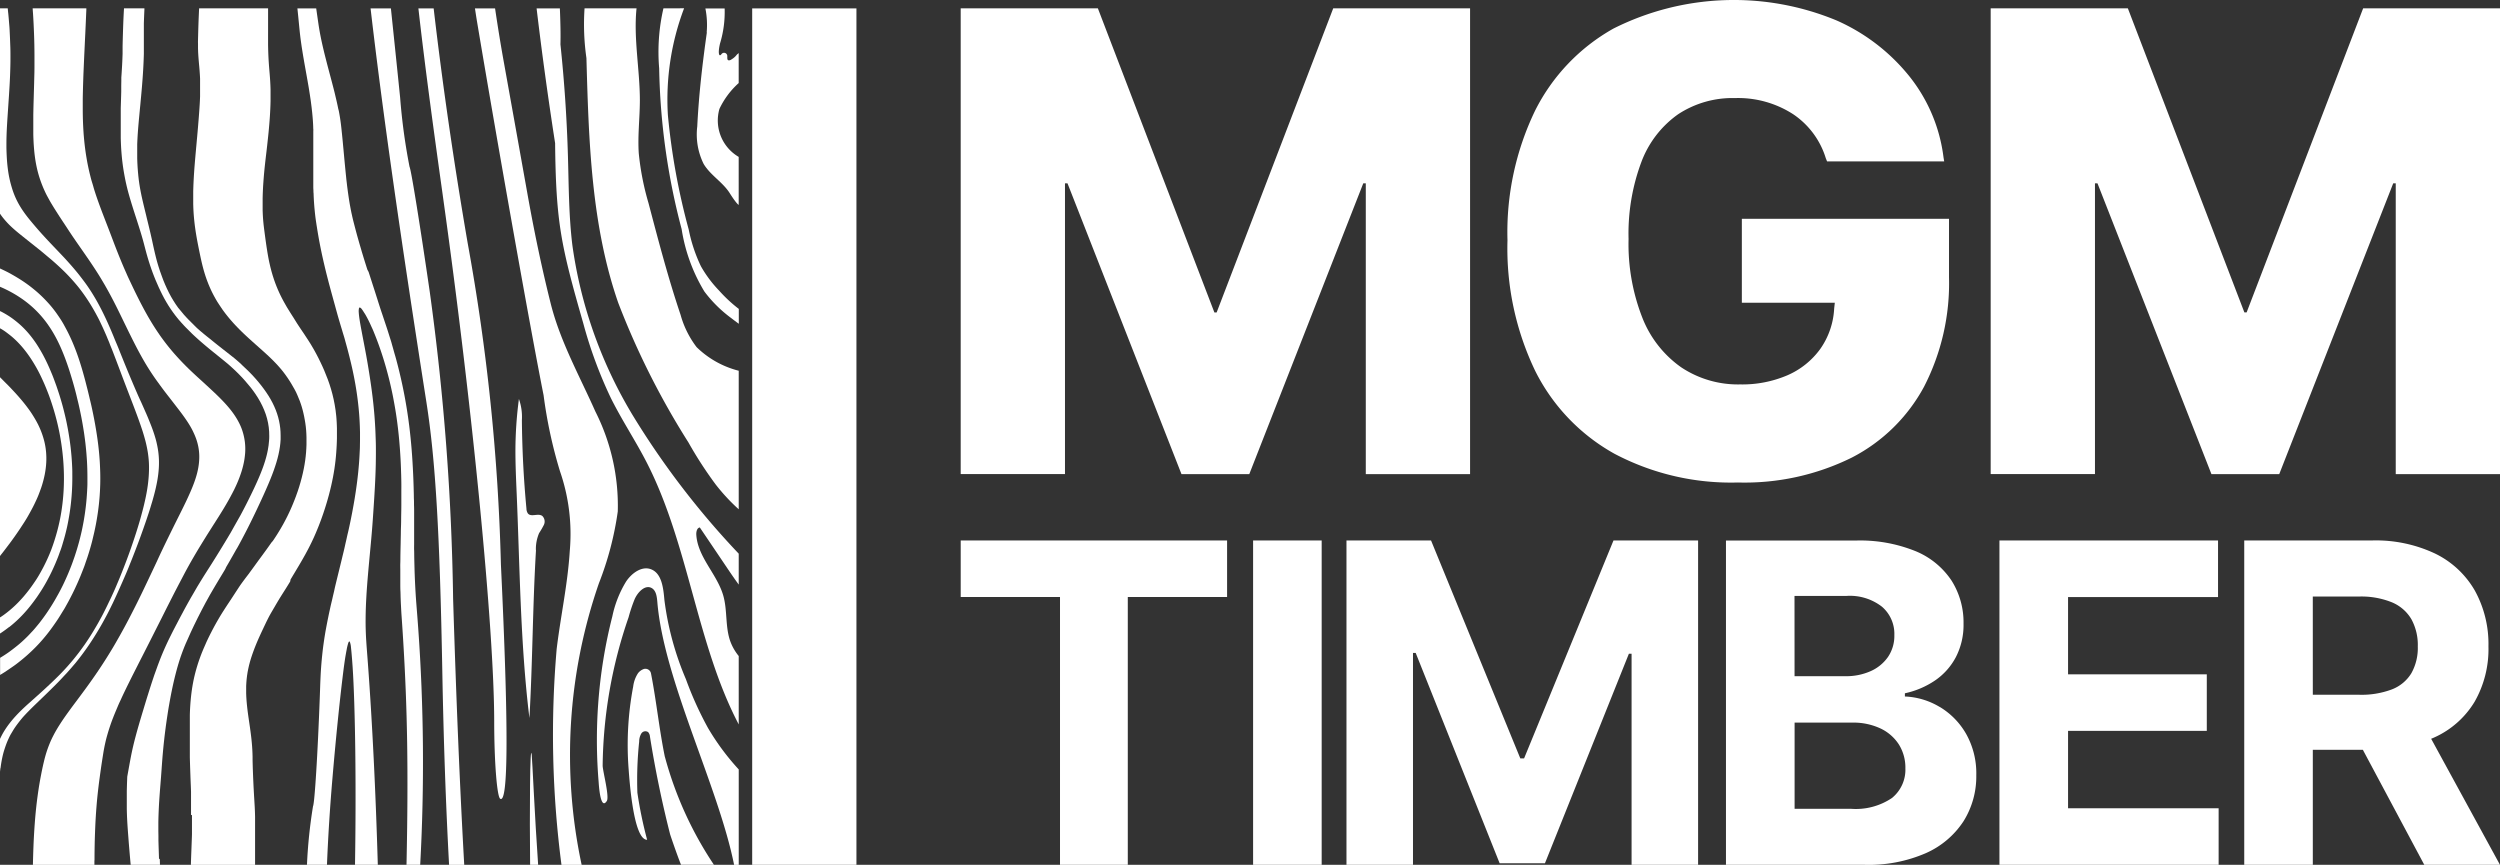
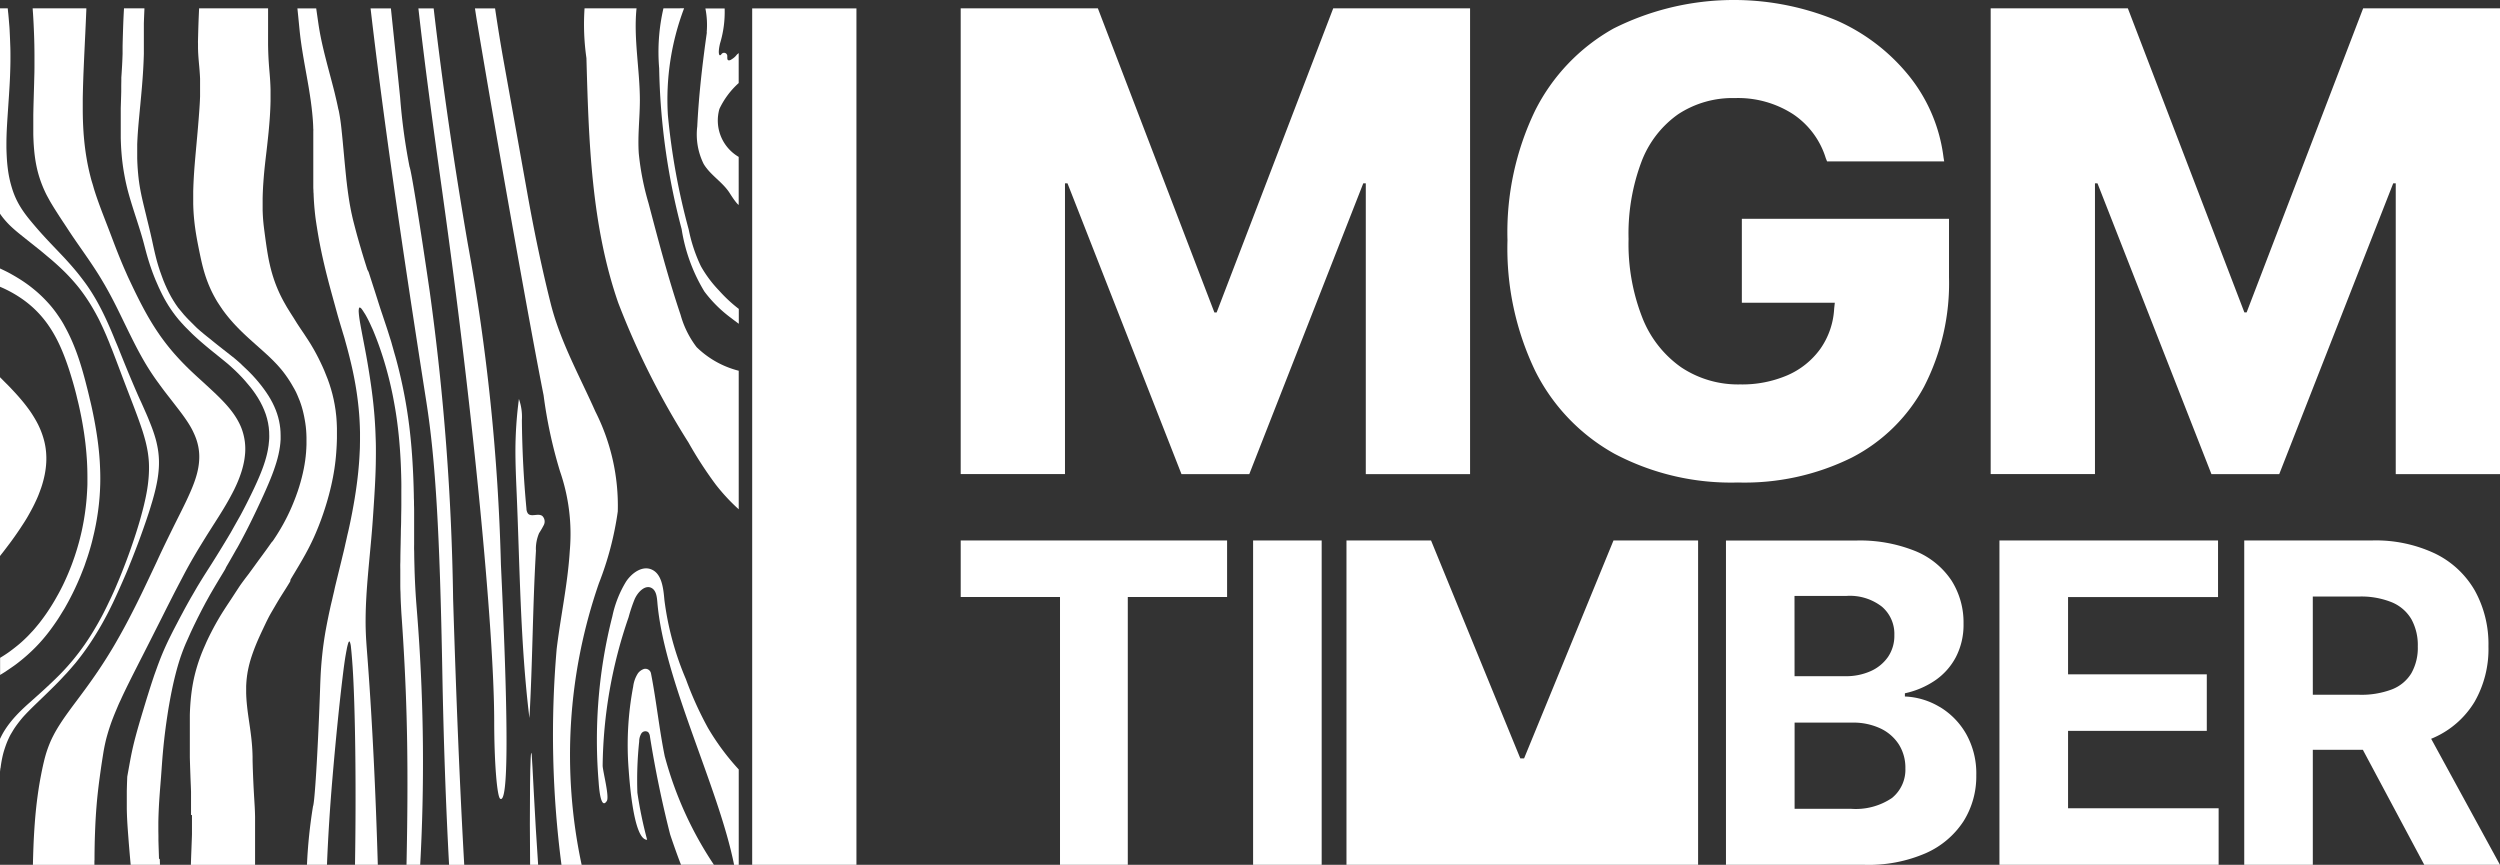
<svg xmlns="http://www.w3.org/2000/svg" id="Group_6771" data-name="Group 6771" width="155.82" height="53.903" viewBox="0 0 155.82 53.903">
  <rect x="0" y="0" width="155.82" height="53.903" fill="#333333" stroke="none" />
  <defs>
    <clipPath id="clip-path">
      <rect id="Rectangle_2943" data-name="Rectangle 2943" width="155.82" height="53.903" fill="#fff" />
    </clipPath>
  </defs>
  <rect id="Rectangle_2941" data-name="Rectangle 2941" width="6.498" height="53.38" transform="translate(46.882 0.523)" fill="#fff" />
  <path id="Path_4712" data-name="Path 4712" d="M195.231,109.833v3.524h6.189v16.692h4.225V113.357h6.189v-3.524Z" transform="translate(-135.352 -76.147)" fill="#fff" />
  <rect id="Rectangle_2942" data-name="Rectangle 2942" width="4.274" height="20.216" transform="translate(78.103 33.686)" fill="#fff" />
-   <path id="Path_4713" data-name="Path 4713" d="M290.272,109.833,284.7,123.415h-.237L278.9,109.833h-5.271v20.216h4.146V116.842h.168l5.232,13.109H286l5.232-13.06h.167v13.159h4.146V109.833Z" transform="translate(-189.706 -76.147)" fill="#fff" />
+   <path id="Path_4713" data-name="Path 4713" d="M290.272,109.833,284.7,123.415h-.237L278.9,109.833h-5.271v20.216h4.146h.168l5.232,13.109H286l5.232-13.06h.167v13.159h4.146V109.833Z" transform="translate(-189.706 -76.147)" fill="#fff" />
  <g id="Group_6699" data-name="Group 6699">
    <g id="Group_6698" data-name="Group 6698" clip-path="url(#clip-path)">
      <path id="Path_4714" data-name="Path 4714" d="M361.125,125.87a4.032,4.032,0,0,1-2.606.686h-3.484v-5.37h3.583a3.986,3.986,0,0,1,1.772.365,2.755,2.755,0,0,1,1.15,1.007,2.716,2.716,0,0,1,.4,1.481,2.268,2.268,0,0,1-.82,1.831m-6.091-12.581h3.248a3.251,3.251,0,0,1,2.2.671,2.224,2.224,0,0,1,.775,1.767,2.334,2.334,0,0,1-.4,1.372,2.6,2.6,0,0,1-1.086.883,3.746,3.746,0,0,1-1.565.311h-3.169Zm9.047,6.92a4.561,4.561,0,0,0-2.167-.651v-.2a5.338,5.338,0,0,0,1.881-.8,4.047,4.047,0,0,0,1.3-1.461,4.37,4.37,0,0,0,.474-2.078,4.869,4.869,0,0,0-.75-2.689,4.956,4.956,0,0,0-2.241-1.831,9.193,9.193,0,0,0-3.722-.661h-8.094V130.05H359.4a8.933,8.933,0,0,0,3.82-.73,5.417,5.417,0,0,0,2.345-1.989,5.261,5.261,0,0,0,.794-2.868,5.012,5.012,0,0,0-.632-2.571,4.638,4.638,0,0,0-1.644-1.683" transform="translate(-243.181 -76.147)" fill="#fff" />
    </g>
  </g>
  <path id="Path_4715" data-name="Path 4715" d="M406.323,109.833v20.216h13.662v-3.524H410.6V121.7h8.647v-3.524H410.6v-4.817h9.348v-3.524Z" transform="translate(-281.702 -76.147)" fill="#fff" />
  <g id="Group_6701" data-name="Group 6701">
    <g id="Group_6700" data-name="Group 6700" clip-path="url(#clip-path)">
      <path id="Path_4716" data-name="Path 4716" d="M460.34,113.328h2.882a5.078,5.078,0,0,1,2.048.36,2.54,2.54,0,0,1,1.214,1.051,3.344,3.344,0,0,1,.4,1.7,3.214,3.214,0,0,1-.4,1.668,2.447,2.447,0,0,1-1.21,1.007,5.34,5.34,0,0,1-2.033.336h-2.9Zm6.949,16.722h4.718l-4.29-7.856c.063-.027.128-.052.189-.081a5.629,5.629,0,0,0,2.513-2.216,6.6,6.6,0,0,0,.869-3.46,6.882,6.882,0,0,0-.854-3.49,5.752,5.752,0,0,0-2.477-2.3,8.654,8.654,0,0,0-3.914-.815h-7.976v20.216h4.274v-7.166h3.12Z" transform="translate(-316.188 -76.147)" fill="#fff" />
    </g>
  </g>
  <path id="Path_4717" data-name="Path 4717" d="M211.184,20.655h-.141L203.781,1.7h-8.55v29.03h6.5V12.608h.157l7.105,18.126h4.225l7.105-18.126h.157V30.733h6.5V1.7h-8.53Z" transform="translate(-135.353 -1.181)" fill="#fff" />
  <g id="Group_6703" data-name="Group 6703">
    <g id="Group_6702" data-name="Group 6702" clip-path="url(#clip-path)">
      <path id="Path_4718" data-name="Path 4718" d="M320.962,18.869h5.794l-.04.363a4.793,4.793,0,0,1-.865,2.515,4.952,4.952,0,0,1-2.042,1.64,7.141,7.141,0,0,1-2.947.573,6.388,6.388,0,0,1-3.682-1.067,6.814,6.814,0,0,1-2.424-3.1,12.576,12.576,0,0,1-.855-4.889v-.02a12.736,12.736,0,0,1,.795-4.778,6.376,6.376,0,0,1,2.283-2.977,6.163,6.163,0,0,1,3.561-1.016,6.319,6.319,0,0,1,3.611,1,5.094,5.094,0,0,1,2.042,2.746l.08.2h7.3l-.04-.241a10.081,10.081,0,0,0-2.112-5.04,12.046,12.046,0,0,0-4.547-3.5,16.709,16.709,0,0,0-13.911.5,12.059,12.059,0,0,0-4.889,5.12,17.443,17.443,0,0,0-1.72,8.067v.02a17.633,17.633,0,0,0,1.73,8.137,12.072,12.072,0,0,0,4.939,5.16,15.552,15.552,0,0,0,7.695,1.791,15.064,15.064,0,0,0,7.091-1.549,10.648,10.648,0,0,0,4.506-4.415,14.1,14.1,0,0,0,1.559-6.83V13.639H320.962Z" transform="translate(-212.396)" fill="#fff" />
    </g>
  </g>
  <path id="Path_4719" data-name="Path 4719" d="M427.755,1.7l-7.262,18.951h-.141L413.09,1.7h-8.55v29.03h6.5V12.608h.157L418.3,30.733h4.225l7.105-18.125h.157V30.733h6.5V1.7Z" transform="translate(-280.465 -1.181)" fill="#fff" />
  <g id="Group_6705" data-name="Group 6705">
    <g id="Group_6704" data-name="Group 6704" clip-path="url(#clip-path)">
      <path id="Path_4720" data-name="Path 4720" d="M.033,49.06q.024-.2.057-.39t.076-.378q.043-.187.1-.367t.121-.355q.066-.175.144-.343C.582,47.115.638,47,.7,46.9s.124-.213.193-.317.141-.205.217-.305.155-.2.237-.3.168-.192.256-.286.179-.186.271-.279.186-.184.28-.276l.286-.276.29-.278L3.02,44.3q.145-.142.291-.286t.289-.29q.144-.146.286-.3t.281-.3q.139-.154.275-.312T4.71,42.5q.132-.163.261-.33t.254-.339q.126-.172.248-.349t.241-.359q.119-.182.235-.369t.229-.379q.114-.192.224-.39t.218-.4q.108-.2.212-.41t.207-.421q.1-.213.2-.431t.2-.442q.1-.224.2-.451t.2-.459q.1-.232.193-.466t.19-.472q.094-.238.186-.477t.182-.477q.09-.239.176-.476t.169-.473q.083-.235.162-.465t.153-.456q.067-.2.127-.4t.116-.383q.11-.376.193-.724t.136-.67q.052-.323.073-.621a5.44,5.44,0,0,0,.011-.58,5.029,5.029,0,0,0-.049-.548c-.025-.178-.06-.353-.1-.525s-.09-.341-.144-.509-.113-.334-.177-.5-.131-.331-.2-.5-.142-.33-.216-.5l-.222-.5Q8.68,26,8.568,25.742t-.223-.516q-.11-.259-.22-.52t-.217-.523q-.108-.262-.214-.524l-.211-.523q-.1-.26-.21-.518t-.211-.51q-.105-.253-.212-.5t-.216-.482q-.109-.236-.221-.463t-.227-.442q-.115-.216-.234-.42t-.242-.4q-.123-.194-.25-.378T5.2,18.665q-.131-.175-.263-.343T4.674,18q-.134-.16-.268-.312t-.269-.3c-.089-.1-.178-.193-.266-.286s-.175-.185-.26-.274q-.257-.268-.494-.518t-.45-.485c-.142-.157-.277-.31-.407-.461s-.255-.3-.377-.447-.253-.315-.368-.476a5.856,5.856,0,0,1-.32-.495,5.114,5.114,0,0,1-.262-.525,5.452,5.452,0,0,1-.2-.56q-.088-.288-.151-.59t-.1-.615q-.039-.313-.057-.633T.4,10.375c0-.217,0-.435.006-.653s.015-.436.027-.653.025-.434.04-.65.029-.43.043-.642.029-.423.042-.632.026-.416.038-.621.022-.409.03-.611.014-.4.019-.6.006-.388.006-.579,0-.379-.006-.566S.632,3.8.625,3.612.608,3.246.6,3.065.574,2.706.56,2.527.53,2.173.513,2C.5,1.9.493,1.8.482,1.7H0V14.5c.034.05.069.1.106.149q.138.185.3.362.122.136.259.266c.091.087.188.174.289.261s.208.175.319.264l.343.275.365.29.386.307q.2.159.4.328t.417.349q.211.181.423.375t.422.4q.209.208.412.431t.4.463q.195.239.38.5t.36.537q.175.279.341.578.083.15.163.3t.158.315q.077.16.153.324c.05.109.1.22.149.332s.1.225.145.34.1.229.142.346.093.233.14.35.092.236.137.354.091.237.136.356l.135.357.134.355.133.353.133.349.132.346.132.342.13.338.128.334.125.33.122.327q.06.163.117.323t.112.319q.054.159.106.317.1.316.184.634c.054.212.1.427.136.645a6.559,6.559,0,0,1,.075.667,6.725,6.725,0,0,1,0,.7c-.01.24-.034.488-.068.744q-.026.192-.061.391t-.078.4q-.044.205-.094.417t-.109.431q-.058.219-.121.444t-.134.455q-.07.23-.145.464t-.155.47q-.08.237-.163.475t-.171.476c-.058.159-.117.317-.178.474s-.121.314-.183.47-.124.311-.187.464-.127.3-.191.453-.129.3-.194.441-.13.287-.2.428-.132.279-.2.415-.135.27-.2.4-.138.262-.208.39-.14.254-.212.377-.143.245-.215.364-.145.236-.219.351-.148.227-.223.338-.151.219-.228.325-.153.21-.231.313-.156.2-.235.3-.159.195-.239.289-.161.187-.242.278-.163.18-.245.267-.164.173-.248.257q-.249.251-.5.488t-.491.458q-.243.222-.479.432l-.46.41q-.224.2-.43.4t-.388.4q-.182.2-.338.4t-.286.4q-.131.2-.237.409c-.035.068-.068.136-.1.2v2.1c.01-.1.021-.2.033-.3" transform="translate(0 -1.181)" fill="#fff" />
      <path id="Path_4721" data-name="Path 4721" d="M.567,79.521c.1-.067.2-.136.3-.206s.194-.142.288-.216.188-.149.28-.226.183-.155.273-.235.178-.161.264-.243.172-.166.255-.251.165-.171.245-.259.159-.177.236-.268.152-.182.227-.276.147-.188.219-.285.142-.195.212-.294.138-.2.206-.3.135-.208.2-.314.131-.214.2-.323.127-.22.19-.332.124-.225.184-.34.12-.231.179-.349.116-.237.172-.358.112-.243.166-.366.107-.248.159-.374.1-.252.151-.38.1-.255.142-.385.09-.258.133-.388.084-.26.123-.39.077-.261.113-.392.07-.262.1-.392.063-.261.092-.391.056-.26.082-.389.049-.258.071-.386.042-.255.061-.382.035-.253.051-.378q.046-.375.072-.741t.035-.723q.009-.357,0-.708t-.029-.695q-.022-.345-.056-.683t-.08-.671q-.046-.333-.1-.658t-.115-.643q-.061-.317-.127-.625T5.6,62.7q-.069-.3-.139-.579t-.141-.553q-.071-.27-.144-.528t-.149-.5q-.076-.246-.157-.481t-.167-.459q-.086-.223-.176-.435t-.185-.41q-.094-.2-.193-.387T3.95,58q-.1-.175-.209-.339t-.216-.316q-.109-.153-.221-.294c-.075-.094-.15-.185-.227-.272q-.231-.26-.462-.484t-.459-.411q-.227-.188-.442-.344T1.3,55.257c-.146-.094-.34-.212-.582-.348C.6,54.841.466,54.771.32,54.7c-.1-.05-.208-.1-.32-.153v1.141c.083.036.166.071.247.109q.17.08.333.165t.319.177q.312.184.594.389a6.638,6.638,0,0,1,.533.432,6.48,6.48,0,0,1,.472.473q.221.246.415.511t.363.546q.169.281.317.578c.1.2.191.4.28.612s.173.428.254.653.16.456.236.7.15.486.221.739c.036.127.071.256.106.388s.069.265.1.4.067.273.1.413.064.281.094.423.06.287.088.433.056.293.081.441.05.3.073.448.044.3.064.454.038.3.054.458.031.307.043.461.024.308.033.463.015.309.02.464.007.309.008.464,0,.309,0,.464-.01.309-.018.464-.019.309-.031.463-.028.308-.045.461-.037.307-.059.46-.046.305-.072.457-.055.3-.086.454-.064.3-.1.45-.073.3-.113.446-.082.294-.126.44-.09.29-.138.434-.1.286-.15.426-.106.28-.161.417-.113.274-.171.408-.119.266-.181.4-.125.259-.19.386-.13.251-.2.374-.136.244-.206.363-.141.237-.214.352-.147.229-.222.341-.152.221-.23.329-.157.213-.236.316-.161.2-.244.3-.166.2-.252.289-.172.186-.261.276-.179.177-.271.263-.186.17-.282.251S1,78.121.9,78.2s-.2.153-.3.227-.207.145-.313.214-.186.119-.281.176v1.067q.134-.081.267-.165.151-.1.3-.2" transform="translate(0 -37.815)" fill="#fff" />
      <path id="Path_4722" data-name="Path 4722" d="M10.491,54.806q0-.357.005-.708t.015-.691q.011-.341.025-.674t.034-.657q.02-.323.045-.637t.056-.617q.031-.3.067-.6t.075-.582q.039-.288.079-.568t.083-.554c.02-.127.04-.253.06-.378s.042-.249.066-.372.051-.246.079-.368.06-.244.094-.364.069-.241.107-.361.078-.24.119-.359.085-.238.131-.356.093-.237.142-.355.1-.236.149-.354.1-.236.157-.354.108-.236.163-.353.112-.236.169-.354.114-.236.173-.354.117-.237.176-.355.119-.237.179-.356l.18-.355.18-.354.18-.353.178-.35.176-.347.174-.343.337-.668.322-.637.3-.6.281-.553q.134-.263.255-.5l.226-.434.347-.66q.121-.23.266-.493t.317-.558q.171-.294.364-.614.1-.16.2-.326l.208-.336q.106-.171.217-.345l.224-.353.229-.359.23-.365q.115-.184.227-.37t.22-.375q.108-.189.21-.379t.2-.382q.094-.192.179-.384c.056-.129.109-.257.157-.385s.093-.256.133-.384.075-.255.105-.382.056-.253.075-.379.034-.251.043-.375a3.7,3.7,0,0,0-.021-.734,3.761,3.761,0,0,0-.167-.71,3.258,3.258,0,0,0-.141-.345q-.081-.171-.18-.339t-.216-.333q-.117-.165-.251-.328t-.283-.325q-.149-.162-.311-.324t-.334-.325q-.172-.163-.351-.328L17.26,25l-.371-.337q-.186-.171-.371-.346t-.365-.357q-.181-.181-.355-.368t-.343-.379q-.168-.192-.328-.39t-.311-.4q-.151-.2-.294-.408t-.276-.414q-.134-.208-.261-.42t-.246-.425q-.12-.213-.234-.428t-.224-.429q-.109-.215-.214-.429t-.206-.426q-.1-.212-.2-.422t-.189-.418Q12.38,18,12.294,17.8t-.168-.4q-.082-.2-.16-.395t-.152-.386q-.074-.19-.145-.378l-.142-.375q-.071-.186-.142-.372l-.131-.339-.131-.338-.129-.336q-.064-.168-.126-.335t-.122-.333q-.06-.167-.117-.333t-.11-.332c-.036-.11-.07-.221-.1-.332s-.066-.221-.1-.332-.061-.222-.089-.333-.056-.223-.081-.334-.049-.224-.072-.336-.044-.224-.063-.336-.039-.225-.056-.338q-.052-.339-.089-.678t-.061-.679q-.023-.34-.035-.678t-.014-.676c0-.225,0-.448,0-.67s.007-.441.012-.657.012-.43.019-.64.015-.417.024-.621.017-.4.026-.6.017-.383.026-.568.017-.364.025-.539.017-.346.025-.516.015-.339.023-.506.015-.332.022-.5.014-.325.021-.485c0-.031,0-.061,0-.092H6.635c.008.119.017.236.025.358q.019.3.034.6t.027.628q.012.32.019.652t.008.677q0,.345,0,.7t-.013.727q-.008.368-.02.747-.006.189-.011.38t-.011.382q-.006.192-.01.385t-.008.387q0,.194,0,.389c0,.13,0,.26,0,.39s0,.26,0,.39.006.259.011.388.012.257.021.384.02.254.032.379.028.25.045.373.037.246.06.367.048.241.076.359.059.235.093.351.071.229.11.342.082.224.126.334.092.219.142.327.1.214.159.32.113.21.173.315.123.207.186.311.129.208.195.311.133.209.2.313l.207.315.211.318.2.307.209.312.218.318.226.325.232.333.237.343q.12.174.241.354t.243.367q.122.187.243.381t.241.4q.12.2.238.412t.234.426q.116.217.23.439t.226.449q.113.227.224.457l.225.463.228.467.233.469q.118.235.239.469t.248.465q.127.232.259.459t.272.448q.139.22.285.435t.3.424q.151.21.305.416t.311.406q.156.2.311.4t.3.389q.15.193.291.385t.27.384q.129.192.241.386t.2.393a3.928,3.928,0,0,1,.161.4,3.544,3.544,0,0,1,.112.416,3.333,3.333,0,0,1,.058.431,3.453,3.453,0,0,1,0,.447,3.92,3.92,0,0,1-.056.466,4.791,4.791,0,0,1-.114.485q-.071.247-.169.506t-.216.529q-.119.271-.253.554c-.09.189-.184.382-.282.578l-.3.6q-.153.306-.309.623t-.312.636q-.156.321-.31.644t-.3.644l-.3.639-.3.631q-.148.313-.294.618t-.293.6q-.145.293-.29.578t-.288.559q-.144.274-.287.538t-.286.517q-.143.253-.285.5t-.284.475c-.094.155-.188.305-.281.453s-.186.291-.278.431-.184.278-.275.412-.182.265-.272.393-.179.253-.267.376-.175.242-.262.36-.171.232-.255.345l-.248.332-.239.32q-.116.158-.227.311t-.215.3q-.209.3-.389.585t-.327.565q-.147.279-.259.554t-.2.551c-.057.183-.107.367-.151.551s-.085.369-.123.553-.073.367-.107.548q-.033.182-.063.361c-.02.12-.038.239-.056.358s-.034.236-.05.353-.031.233-.045.349q-.042.346-.074.682t-.057.677q-.025.338-.044.674t-.033.671q-.013.335-.023.667c-.006.187-.01.374-.014.56h3.833c0-.092,0-.186,0-.277" transform="translate(-4.6 -1.181)" fill="#fff" />
      <path id="Path_4723" data-name="Path 4723" d="M80.453,38.516A155.258,155.258,0,0,0,79,19.391c-.6-4.129-1.164-7.643-1.262-7.809a37.287,37.287,0,0,1-.588-4.325c-.133-1.312-.35-3.4-.575-5.554H75.308c.765,6.576,1.873,14.28,3.481,24.55.567,3.622.833,8.123.991,16.8.078,4.255.216,8.223.421,12.033h.945c-.276-4.9-.5-10.337-.693-16.568" transform="translate(-52.211 -1.181)" fill="#fff" />
      <path id="Path_4724" data-name="Path 4724" d="M38.755,51.989c0,.058,0,.116,0,.174s0,.115,0,.172,0,.114,0,.171,0,.113,0,.17,0,.113,0,.169,0,.112,0,.168,0,.111,0,.167,0,.111-.005.166,0,.11-.006.165l-.006.164c0,.054,0,.109-.006.163s0,.108-.006.162,0,.107-.006.161,0,.107-.006.16,0,.106-.006.159c0,.094-.007.188-.01.281s-.006.186-.009.278c0,.016,0,.031,0,.047h4v-.047q0-.122,0-.247t0-.251c0-.084,0-.169,0-.255s0-.172,0-.259,0-.175,0-.263v-.539q0-.137,0-.276c0-.093,0-.186,0-.28s0-.189,0-.285,0-.193,0-.29,0-.2-.008-.3c0-.05,0-.1-.006-.15s0-.1-.007-.152-.006-.1-.009-.153-.006-.1-.009-.155l-.009-.156c0-.052-.006-.1-.01-.158l-.009-.159-.009-.162c0-.054-.006-.109-.009-.164s-.006-.11-.009-.167l-.008-.17c0-.057-.006-.114-.008-.173s-.005-.117-.008-.176,0-.119-.007-.18,0-.121-.007-.183,0-.124-.007-.186,0-.126-.006-.189,0-.128-.005-.192,0-.14-.005-.211,0-.142,0-.214,0-.144-.006-.216-.006-.144-.01-.217-.009-.145-.014-.217-.011-.145-.018-.217-.013-.145-.021-.217-.016-.144-.025-.217-.02-.168-.032-.251-.022-.167-.034-.25-.024-.166-.036-.248l-.036-.246c-.012-.082-.024-.163-.035-.243s-.022-.161-.033-.241-.02-.159-.029-.238-.018-.158-.025-.236-.015-.156-.021-.234-.011-.155-.015-.232-.007-.154-.009-.23,0-.152,0-.227,0-.15,0-.225.006-.148.012-.222.011-.147.019-.22.016-.145.026-.217.021-.144.034-.216.026-.143.042-.215.031-.143.049-.214.036-.143.056-.214.041-.143.064-.215.046-.144.071-.216.051-.145.077-.217.055-.146.083-.22l.044-.111.045-.112.047-.112.048-.113.05-.114.052-.116.053-.117.054-.118.056-.119.057-.121.058-.123.059-.124.06-.126.061-.127c.041-.085.084-.169.128-.254q.033-.063.068-.127l.071-.126.073-.125.074-.126.073-.125.073-.126.074-.126.074-.125.075-.125.076-.123.077-.122.077-.122.077-.121.077-.121.076-.122.076-.122.075-.122.074-.122L44.9,37.3l.074-.123.073-.123.074-.123.074-.123.074-.124.074-.124.074-.125.074-.125.073-.126.073-.126.072-.127.072-.128.071-.129.07-.13.07-.131.068-.132.067-.134.067-.135.065-.136.064-.137.063-.139.061-.14.06-.141c.02-.047.04-.094.059-.142l.058-.142c.019-.048.038-.1.056-.143l.055-.143c.018-.048.036-.1.054-.144s.035-.1.052-.144.034-.1.051-.144.033-.1.05-.144.033-.1.048-.144l.047-.144.045-.143.044-.143c.015-.048.029-.1.043-.143l.041-.142q.04-.142.079-.283t.072-.281c.023-.093.045-.186.067-.278s.041-.184.06-.274.037-.181.055-.271.033-.179.048-.267.029-.176.043-.263.025-.172.036-.257.021-.169.031-.253.017-.165.025-.247.014-.162.02-.241.011-.157.016-.234.009-.153.013-.228.007-.149.009-.222,0-.145.006-.216,0-.142,0-.211,0-.138,0-.207,0-.136,0-.2,0-.132-.006-.2-.006-.129-.009-.193-.007-.127-.012-.189-.01-.125-.015-.186c-.011-.123-.025-.244-.042-.362q-.05-.355-.122-.687t-.164-.64q-.092-.309-.2-.6T47,24.275q-.057-.133-.116-.262t-.118-.252c-.04-.083-.079-.164-.119-.243s-.08-.157-.12-.232-.079-.149-.119-.221-.079-.14-.119-.207-.079-.132-.117-.2l-.115-.184-.112-.173-.108-.164-.1-.154-.1-.146-.093-.138-.087-.13-.081-.123-.075-.115q-.072-.112-.13-.209c-.022-.036-.048-.078-.077-.125l-.1-.155-.117-.185-.134-.215-.073-.119L44.6,20.2c-.026-.044-.052-.089-.078-.136l-.08-.145c-.027-.05-.054-.1-.081-.155s-.055-.108-.083-.164-.056-.114-.083-.175-.056-.122-.083-.186-.056-.13-.083-.2-.055-.139-.082-.212-.054-.148-.08-.226-.053-.158-.078-.241-.051-.169-.075-.257-.048-.18-.071-.274-.045-.191-.067-.291q-.016-.075-.032-.152c-.01-.052-.021-.1-.03-.156s-.02-.106-.029-.161-.019-.109-.028-.165-.018-.112-.027-.17-.018-.116-.027-.175-.018-.118-.026-.179-.017-.122-.026-.184l-.026-.189-.026-.194-.026-.2-.026-.2c-.009-.069-.017-.139-.025-.21s-.016-.143-.022-.217-.013-.148-.018-.225-.01-.153-.013-.232-.007-.158-.009-.238,0-.161,0-.243,0-.164,0-.247,0-.166,0-.25,0-.167.006-.251.006-.168.01-.252.008-.169.013-.253.01-.169.017-.254.012-.17.019-.255.014-.17.021-.255.016-.17.024-.255.017-.17.026-.255.018-.169.028-.253l.029-.251q.015-.125.029-.248l.029-.244.032-.281q.016-.138.03-.275c.01-.091.019-.18.029-.269s.018-.177.027-.264.017-.173.024-.258.015-.17.022-.253.013-.167.02-.249.012-.164.017-.245.01-.162.014-.242.008-.16.012-.24.006-.159.009-.238,0-.158.006-.236,0-.158,0-.237,0-.158,0-.237,0-.159,0-.239,0-.16-.008-.241-.008-.162-.012-.244-.01-.165-.016-.248-.013-.168-.02-.254-.015-.172-.022-.259-.014-.175-.021-.263-.012-.166-.017-.249-.01-.168-.014-.252-.008-.17-.011-.255-.006-.172-.008-.258,0-.174-.005-.261,0-.176,0-.264,0-.177,0-.266V3.173q0-.108,0-.217t0-.217q0-.109,0-.219t0-.221q0-.11,0-.223c0-.074,0-.149,0-.225l0-.149H39.2c0,.071-.006.141-.01.213s-.007.164-.011.246-.007.163-.01.245-.006.163-.009.245-.006.163-.008.245,0,.163-.007.245l-.006.245c0,.091,0,.182-.007.273s0,.182,0,.272,0,.18,0,.269,0,.163.008.244.008.161.014.24.012.158.018.236l.02.231q.011.114.021.226c.007.075.013.149.018.222s.011.147.015.22c0,.045.005.091.008.136s0,.09.006.136,0,.09,0,.136,0,.09,0,.136,0,.091,0,.136,0,.091,0,.137,0,.091,0,.138,0,.092,0,.139,0,.093,0,.14,0,.094,0,.142,0,.1-.006.144,0,.1-.006.145,0,.1-.008.148-.006.1-.009.15-.006.1-.01.152-.007.1-.011.155q-.008.116-.017.237t-.019.247q-.01.126-.021.257c-.007.088-.015.178-.022.269s-.016.186-.024.281-.017.194-.026.295l-.014.152c0,.052-.009.1-.014.156s-.01.106-.014.16l-.015.163q-.007.082-.015.167c0,.056-.01.113-.015.17l-.016.174c-.005.059-.01.117-.015.177s-.01.12-.016.18-.01.121-.015.182l-.015.186c0,.062-.01.125-.014.188s-.009.127-.013.19-.008.128-.013.192-.008.129-.011.194-.007.13-.01.195-.006.13-.009.2-.005.131-.007.2,0,.131-.006.2,0,.132,0,.2,0,.132,0,.2,0,.133,0,.2,0,.132,0,.2,0,.132.006.2.006.131.009.2.007.13.012.2.01.129.015.194.011.129.018.193.014.128.021.192.015.127.023.19.017.127.026.189.018.125.028.188.02.124.03.186.021.123.032.184l.033.182.034.179q.017.089.035.178l.035.175.035.173.036.172c.012.057.024.113.036.17s.025.113.037.169.026.112.039.168.027.111.041.167.029.111.043.166.03.11.046.165.032.109.049.164.034.109.052.163.037.108.056.163.039.108.06.162.041.108.063.161.044.107.067.16.047.107.071.16.05.106.075.159.052.105.08.158.055.1.083.156.058.1.087.155.06.1.091.154.063.1.1.153.066.1.1.151.068.1.1.149.071.1.107.148.073.1.11.146l.114.144.117.143c.04.047.08.094.121.141l.124.14.127.138.13.136c.044.045.088.09.132.135l.135.133.137.132.139.131.141.13.142.129.144.129.144.129.145.129.145.129.145.129.145.13.144.132.143.133.141.136.139.138c.046.046.091.094.136.141s.09.1.134.144.087.1.13.148.085.1.127.153.083.1.123.157.08.106.118.161.077.109.114.164.074.111.11.167.071.113.105.17q.1.171.2.347t.175.358q.082.182.152.368.035.093.067.188c.021.063.041.127.061.191s.037.129.054.194.033.132.049.2.03.134.043.2.027.137.039.207.024.14.035.211.02.142.029.214.015.145.021.217.01.147.014.221.006.149.008.224,0,.152,0,.229,0,.155,0,.234-.006.159-.01.24-.01.163-.016.246-.014.167-.024.251-.02.17-.032.256-.026.174-.041.261-.031.176-.049.265-.037.179-.058.269-.043.181-.066.273-.048.183-.074.275-.053.185-.082.278-.059.186-.09.279-.064.187-.1.281l-.052.14-.054.14-.056.14-.057.14c-.019.047-.039.093-.059.14l-.061.139c-.021.047-.042.093-.063.139s-.043.092-.065.138l-.066.137-.068.136-.07.136-.071.135-.073.134-.075.132-.076.132-.078.13-.079.129-.08.129-.082.127-.083.126-.084.125L43.705,35l-.086.123-.087.123-.087.122-.088.122-.089.122-.089.122-.089.122-.09.122-.09.122-.089.123-.09.124-.09.125-.091.125-.092.126-.093.127-.094.128-.1.13-.1.132-.1.134-.1.136-.1.139-.094.141-.094.143-.094.144-.094.145-.094.144-.094.144-.094.142-.093.14-.091.138-.089.136-.087.135-.085.133-.082.132-.08.131-.077.13q-.075.128-.147.255t-.138.249q-.067.124-.13.245t-.123.24c-.04.08-.079.159-.117.237s-.075.156-.11.233-.071.154-.1.231-.067.152-.1.228-.063.151-.093.225-.059.149-.086.224-.054.148-.08.222-.051.147-.074.221-.047.147-.068.22-.043.146-.063.219-.039.146-.057.218-.035.145-.052.217-.031.144-.046.217-.028.144-.041.216-.025.144-.036.215-.022.143-.031.214-.019.143-.027.214-.016.142-.023.213-.013.141-.019.212-.011.14-.016.211-.009.14-.013.209-.007.139-.01.209,0,.139-.006.208,0,.139,0,.208,0,.138,0,.207,0,.138,0,.207,0,.137,0,.206,0,.137,0,.205,0,.136,0,.2l0,.2q0,.1,0,.2c0,.067,0,.135,0,.2s0,.135,0,.2l0,.2,0,.2,0,.2c0,.068,0,.135.005.2s0,.135.006.2l.006.2q0,.1.007.2c0,.066,0,.132.007.2l.007.2.007.2c0,.065.005.129.008.193s.005.128.008.191.005.127.007.189,0,.125.006.187,0,.123,0,.184,0,.121,0,.182l0,.18c0,.059,0,.119,0,.179s0,.119,0,.178,0,.118,0,.177,0,.117,0,.176v.175" transform="translate(-26.79 -1.181)" fill="#fff" />
      <path id="Path_4725" data-name="Path 4725" d="M26.807,54.695l-.009-.282c0-.094-.006-.188-.009-.282s-.006-.188-.009-.282-.006-.188-.008-.281l0-.15c0-.05,0-.1,0-.148q0-.148-.005-.293c0-.1,0-.193,0-.288s0-.189,0-.281,0-.184.006-.274.006-.179.009-.267.007-.175.011-.261.008-.172.013-.257.01-.169.015-.253.011-.167.017-.251.012-.166.018-.249.013-.166.019-.249.013-.167.02-.25.013-.167.02-.251.013-.169.02-.255l.019-.259.017-.235q.009-.118.017-.24c.006-.081.012-.163.018-.246s.013-.168.02-.254.015-.174.023-.263.017-.181.025-.274.019-.189.029-.288.021-.2.033-.3c.006-.052.012-.1.018-.157s.013-.107.019-.161.013-.11.021-.166.014-.113.022-.17.015-.115.023-.174.016-.118.025-.179.017-.121.026-.183.018-.124.028-.187.019-.127.029-.191.021-.129.031-.2.022-.133.033-.2.023-.135.035-.2.024-.138.037-.208.026-.14.039-.211.027-.143.041-.215.029-.144.044-.217.03-.146.046-.22.032-.148.049-.223.034-.149.052-.225.036-.151.055-.226.038-.152.058-.227.04-.152.061-.228.043-.152.065-.228.045-.152.069-.228.048-.152.073-.227.051-.151.078-.225.054-.15.083-.224.057-.148.087-.222.061-.148.092-.222.064-.148.1-.222l.1-.224q.051-.112.1-.225l.106-.227.109-.23q.111-.232.23-.469t.245-.481q.127-.243.261-.493t.278-.5q.144-.254.3-.513.114-.194.233-.39l.079-.131.08-.132.08-.132.08-.133.079-.133L31,36.514l.079-.134.078-.134.078-.135.077-.135.077-.135.077-.135.076-.135.076-.135L31.7,35.3l.075-.136.074-.136.073-.136.072-.136.072-.136.071-.136.071-.136.07-.136.069-.136.069-.136.068-.136.067-.136.067-.136.066-.136.066-.136.065-.136.065-.135.064-.135.063-.135.063-.134q.063-.134.124-.267t.121-.265q.06-.132.118-.264t.115-.262q.057-.13.111-.259t.106-.257q.052-.128.1-.255t.094-.253c.03-.084.059-.167.086-.251s.054-.166.079-.248.048-.164.07-.246.042-.163.06-.243.035-.161.05-.241.028-.159.039-.238.02-.158.028-.236.013-.156.017-.234.005-.155,0-.233,0-.155-.006-.232-.01-.154-.018-.231-.018-.153-.031-.229-.027-.152-.043-.228-.035-.151-.056-.227-.043-.15-.068-.225-.052-.149-.081-.224-.06-.148-.094-.222-.069-.148-.106-.221-.077-.147-.118-.22-.085-.146-.131-.219-.094-.146-.143-.218-.1-.144-.153-.216-.107-.143-.162-.214-.113-.142-.172-.213-.119-.141-.181-.211-.125-.14-.189-.209-.131-.138-.2-.206-.136-.136-.206-.2-.141-.135-.213-.2L31.9,23.85l-.123-.109-.124-.108-.125-.106-.126-.1-.126-.1-.127-.1-.127-.1-.128-.1-.128-.1-.127-.1-.127-.1-.126-.1-.125-.1-.123-.1-.121-.1-.12-.094-.118-.094-.116-.094-.114-.094-.112-.094-.11-.094-.108-.095-.107-.1-.1-.1-.1-.1-.1-.1-.1-.1-.1-.1-.094-.1-.092-.1-.089-.1q-.088-.1-.173-.211T28,20.361q-.08-.11-.156-.224t-.148-.231q-.072-.117-.14-.238t-.132-.247q-.063-.125-.123-.254t-.117-.26c-.038-.088-.075-.176-.11-.266s-.071-.18-.1-.271-.067-.184-.1-.278-.063-.189-.093-.286l-.044-.145-.043-.148c-.014-.049-.028-.1-.041-.149s-.026-.1-.039-.152c-.02-.076-.038-.153-.057-.231s-.036-.156-.054-.236c-.012-.053-.024-.106-.036-.159l-.035-.162-.035-.163-.036-.164q-.018-.082-.037-.165t-.038-.166l-.039-.167c-.013-.056-.026-.112-.04-.168l-.041-.169-.055-.226-.056-.228L26,14.577l-.057-.232-.057-.235c-.019-.079-.038-.158-.057-.237s-.037-.159-.056-.24-.036-.161-.054-.242-.034-.163-.05-.245-.031-.165-.046-.248-.028-.166-.041-.25-.024-.168-.035-.253-.02-.17-.029-.256-.017-.172-.024-.26-.014-.176-.02-.266-.011-.18-.015-.272-.007-.185-.01-.279,0-.19,0-.288c0-.048,0-.1,0-.147s0-.1,0-.149,0-.1,0-.152,0-.1,0-.155,0-.1.006-.157,0-.106.008-.16.006-.108.009-.162.007-.11.01-.165.008-.111.012-.167.008-.113.013-.17.009-.115.014-.173.01-.117.015-.175.011-.119.016-.179l.017-.18q.009-.09.017-.181l.017-.181.017-.182q.009-.092.018-.182l.017-.183.017-.183c.006-.061.011-.122.017-.184s.011-.122.017-.184.011-.123.016-.184.011-.122.016-.183.01-.122.015-.183.01-.121.014-.182.009-.121.014-.181.009-.121.013-.18.008-.12.012-.179.008-.119.011-.178.007-.118.01-.176l.009-.175c0-.058.006-.116.008-.173s0-.114.007-.171,0-.113.006-.17,0-.112.005-.167,0-.111,0-.166,0-.109,0-.164,0-.109,0-.163l0-.161,0-.16c0-.053,0-.106,0-.159s0-.106,0-.158,0-.1,0-.156l0-.155c0-.052,0-.1,0-.154s0-.1,0-.153l0-.152q0-.15.01-.3c0-.1.008-.2.012-.293s.009-.192.013-.286c0-.02,0-.039,0-.059H24.626c-.005.086-.01.172-.015.258s-.009.173-.013.26-.008.174-.012.261-.007.175-.01.262-.006.175-.009.263-.006.176-.008.263-.005.176-.008.264,0,.176-.007.264l-.006.265c0,.053,0,.106,0,.159s0,.106,0,.159,0,.106,0,.16l-.006.161-.006.162-.007.163c0,.054-.005.109-.008.163s-.006.109-.009.164-.006.11-.01.165-.007.11-.01.166-.007.11-.011.166l-.012.166s0,.078,0,.228q0,.112-.005.277c0,.055,0,.113,0,.177s0,.13,0,.2,0,.146-.006.224,0,.161-.007.247-.005.175-.008.267-.006.188-.009.287c0,.049,0,.1,0,.15s0,.1,0,.155,0,.106,0,.159l0,.163c0,.055,0,.11,0,.167l0,.17c0,.057,0,.115,0,.174s0,.117,0,.176,0,.119,0,.18,0,.121,0,.182,0,.123,0,.185,0,.124.005.186,0,.125.007.189.006.127.009.19.008.128.012.193.01.129.015.194.011.13.017.2.013.131.02.2.015.132.024.2.017.133.026.2.019.135.03.2.021.136.033.2.024.137.037.206.026.138.04.208.029.14.044.211.032.142.049.214.035.144.053.217.038.147.059.221.041.149.063.224.044.152.067.228.046.153.07.231.048.155.073.234l.075.237q.038.119.077.24l.079.243.079.247.08.25q.04.126.079.254c.026.085.052.171.078.258s.051.174.076.263.041.149.061.224.04.151.059.227l.06.228c.021.076.041.153.062.229s.043.153.066.229.046.153.07.23.049.153.074.23.052.153.079.23.055.153.083.23.058.153.088.23.061.153.093.23.064.153.1.229.067.153.1.229.071.153.108.229.074.153.113.229.078.152.119.227.083.15.127.224.088.148.134.221.093.145.142.217.1.143.149.213.1.14.157.21.109.138.166.207.115.136.174.2.12.134.183.2l.095.1.1.1.1.1.1.1.1.1.106.1.108.1.11.1.112.1.114.1.116.1.117.1.119.1.12.1.122.1.123.1.124.1.124.1.124.1.124.1.124.1.123.1.122.1.121.1.12.106.118.107.117.108.115.109.114.111.112.112.109.113.108.115.105.116.1.117.1.118.1.119.1.12c.031.04.062.081.092.121l.09.123.087.124q.086.125.164.251t.148.254c.047.085.091.171.132.257s.079.173.115.26.068.175.1.263.056.177.08.266.044.179.062.27.032.182.044.274.02.184.025.277.007.187.006.281,0,.189-.012.284-.017.191-.029.288-.029.193-.047.291c-.009.049-.019.1-.03.147s-.022.1-.034.148-.025.1-.038.149q-.03.113-.065.227t-.074.23c-.017.051-.036.1-.054.155s-.038.1-.058.156-.04.105-.061.158l-.064.159-.067.16-.07.162q-.035.081-.072.163l-.075.165-.077.166-.079.167-.081.168-.082.169-.084.171-.086.172-.087.173-.089.174c-.03.058-.06.116-.091.175l-.092.175-.094.176-.1.177-.1.177-.1.177-.1.178-.1.179-.1.179-.106.179-.107.179-.108.179-.109.18-.109.18-.111.181-.111.181-.112.181-.113.181-.113.181-.114.181-.115.181-.115.179-.114.179-.113.178q-.112.178-.22.354t-.213.351q-.1.174-.2.347c-.067.115-.132.229-.2.342s-.127.225-.189.336-.123.222-.182.331q-.179.328-.344.644-.083.158-.163.312c-.054.1-.106.2-.157.3l-.077.15-.075.149-.074.148-.073.147-.071.146-.069.146-.067.145-.066.145-.063.144c-.021.048-.042.1-.062.144s-.041.1-.06.144-.039.1-.059.144-.038.1-.057.144l-.055.143c-.018.048-.036.095-.054.142l-.052.141c-.034.094-.068.188-.1.28s-.064.185-.1.276l-.091.271-.087.264-.083.257-.079.25-.076.242-.073.235-.069.226c-.023.074-.044.147-.066.218l-.063.21-.061.2-.058.194-.056.187-.053.179-.05.173-.048.166-.045.16-.043.154-.04.148c-.026.1-.051.19-.074.279s-.045.176-.065.259-.039.163-.057.24-.034.151-.049.222-.03.14-.043.206-.026.13-.038.191-.023.12-.033.176l-.03.162-.027.148q-.026.142-.046.256l-.036.2-.026.145-.021.119q0,.107-.008.216t-.008.217c0,.073,0,.146-.006.22s0,.148-.006.222,0,.149,0,.225,0,.151,0,.227,0,.153,0,.23,0,.155,0,.234,0,.157,0,.237,0,.16.006.241.006.163.009.245.007.165.012.248c0,.05.006.1.009.156s.007.111.011.17.008.12.013.183l.014.2q.007.1.016.21l.017.222q.009.114.018.234l.02.245q.021.251.044.524t.051.567c0,.018,0,.038.005.056h1.824c0-.13-.009-.259-.013-.389" transform="translate(-16.897 -1.181)" fill="#fff" />
-       <path id="Path_4726" data-name="Path 4726" d="M.571,82.9q.228-.179.451-.384t.44-.439q.218-.234.429-.5t.418-.56q.1-.148.2-.3t.2-.32q.1-.165.194-.337t.188-.354c.062-.121.122-.244.181-.37s.117-.255.173-.386.111-.266.164-.4.1-.278.155-.421.1-.289.143-.438.09-.3.131-.454.08-.31.117-.469.07-.319.1-.482.06-.327.085-.493.048-.333.068-.5.037-.338.051-.509.025-.342.033-.514.013-.345.015-.518,0-.346,0-.52-.01-.347-.019-.52-.021-.346-.036-.518-.032-.344-.052-.514-.042-.339-.067-.507-.052-.334-.081-.5-.061-.329-.094-.492-.069-.323-.107-.482-.076-.315-.117-.47-.083-.307-.127-.456-.089-.3-.136-.442-.094-.287-.142-.426-.1-.276-.149-.41-.1-.266-.156-.4-.108-.257-.163-.382-.112-.247-.17-.368-.118-.238-.179-.354q-.184-.346-.388-.665a6.993,6.993,0,0,0-.439-.608,5.891,5.891,0,0,0-.507-.552q-.137-.131-.285-.254t-.306-.24q-.158-.116-.333-.223t-.363-.206c-.03-.015-.063-.029-.093-.044v1.073l.069.038q.173.1.334.221t.312.243q.151.127.293.265t.275.286q.134.149.259.307t.245.328q.12.169.233.349t.223.372q.109.191.212.394t.2.418q.1.215.194.443t.186.47q.091.242.176.5t.164.524q.079.269.151.55t.134.574q.063.293.115.6t.092.616q.04.312.068.632t.041.645q.014.325.012.654t-.019.658q-.018.329-.052.657t-.084.65q-.05.322-.117.636t-.148.617q-.081.3-.177.6t-.2.573q-.109.281-.231.549t-.255.524q-.133.255-.276.5t-.3.468q-.152.227-.313.438t-.329.408c-.112.131-.227.255-.344.376s-.237.235-.359.344-.247.213-.374.311-.257.191-.389.278L0,82.285V83.3l.113-.074q.23-.156.458-.335" transform="translate(0 -43.812)" fill="#fff" />
      <path id="Path_4727" data-name="Path 4727" d="M68.091,55.084A117.472,117.472,0,0,0,67.965,40.3q-.026-.36-.054-.72c-.019-.24-.038-.482-.057-.725s-.036-.487-.051-.734-.028-.5-.039-.746c-.006-.125-.01-.251-.015-.377s-.009-.253-.012-.38-.007-.255-.01-.382-.006-.256-.008-.385,0-.257-.006-.387,0-.259,0-.388,0-.26,0-.39,0-.261,0-.391,0-.261,0-.392,0-.262,0-.393,0-.262,0-.394,0-.262-.005-.394,0-.262-.007-.394-.005-.262-.009-.393-.006-.262-.01-.393-.008-.261-.013-.392-.01-.261-.016-.391-.012-.26-.019-.39-.014-.259-.022-.389-.016-.258-.025-.387-.019-.257-.029-.386-.021-.256-.033-.384-.024-.255-.037-.382-.027-.254-.041-.381-.029-.253-.045-.378-.033-.251-.05-.377q-.052-.375-.113-.747t-.131-.74q-.07-.368-.149-.733-.039-.182-.081-.364t-.085-.362q-.044-.18-.089-.36c-.031-.12-.062-.24-.094-.359s-.064-.238-.1-.357-.067-.238-.1-.356-.069-.237-.1-.355-.072-.236-.109-.354-.074-.236-.111-.353-.076-.236-.115-.353q-.1-.3-.2-.6l-.05-.149-.051-.15c-.017-.05-.033-.1-.05-.15l-.049-.15-.048-.15-.048-.15-.047-.149-.047-.148-.047-.147-.046-.146-.047-.146-.047-.145-.047-.144-.046-.144-.046-.143-.046-.143-.046-.143-.046-.143-.046-.143L64.8,17.99l-.046-.143-.045-.143-.045-.143-.045-.144-.045-.144-.044-.145-.044-.145-.044-.146L64.4,16.69l-.044-.148-.044-.149-.043-.151-.043-.152-.043-.153c-.014-.051-.029-.1-.043-.155l-.042-.156-.063-.238c-.021-.08-.042-.161-.063-.243q-.021-.081-.042-.164c-.014-.055-.028-.111-.041-.167s-.027-.113-.039-.17-.025-.114-.038-.172-.024-.116-.036-.175-.023-.118-.034-.177-.022-.119-.033-.179-.021-.121-.031-.182-.02-.122-.029-.184-.019-.124-.028-.186-.018-.125-.027-.188-.017-.126-.025-.19-.017-.127-.025-.191-.016-.128-.023-.193-.015-.129-.023-.194-.015-.13-.021-.2-.014-.13-.021-.2l-.02-.2c-.006-.065-.013-.131-.02-.2l-.019-.2c-.006-.066-.013-.132-.019-.2s-.013-.132-.019-.2l-.018-.2c-.006-.066-.013-.131-.019-.2s-.012-.131-.018-.2c-.01-.1-.019-.2-.028-.3s-.019-.2-.029-.3-.019-.2-.029-.292-.02-.193-.03-.289-.021-.19-.032-.285-.024-.187-.037-.28-.028-.185-.043-.277-.032-.183-.049-.275S62.99,8,62.972,7.906s-.038-.182-.058-.274-.04-.182-.062-.273-.043-.182-.064-.273-.044-.182-.067-.273-.046-.182-.07-.273-.047-.182-.071-.272-.048-.182-.072-.272l-.073-.273-.072-.273-.072-.273L62.22,4.9c-.024-.091-.047-.182-.07-.274s-.045-.183-.067-.275-.044-.183-.065-.275-.042-.184-.062-.276-.04-.185-.058-.277-.037-.185-.054-.278-.034-.186-.049-.279-.03-.186-.044-.28l-.041-.281c-.034-.234-.067-.469-.1-.7H60.438c.031.3.063.612.093.927l.026.267q.013.134.027.269c.01.09.02.18.031.271s.022.181.035.272.025.182.038.273.027.183.042.275.029.184.044.276.031.185.047.278.032.186.048.279l.05.281c.017.094.034.188.051.283l.051.284c.017.1.034.19.051.286s.033.192.05.288.033.193.048.29.031.194.046.293.03.2.044.295.028.2.04.3c.006.05.013.1.019.149s.012.1.017.15.011.1.017.151.01.1.015.151.01.1.014.152.009.1.013.153.008.1.011.154.006.1.009.155.005.1.007.156,0,.105.006.158,0,.107,0,.16l0,.162c0,.054,0,.109,0,.163s0,.11,0,.165,0,.111,0,.167,0,.112,0,.168,0,.129,0,.194,0,.13,0,.2v.2c0,.066,0,.132,0,.2s0,.132,0,.2,0,.133,0,.2,0,.133,0,.2,0,.134,0,.2,0,.133,0,.2,0,.134,0,.2,0,.133,0,.2,0,.133,0,.2,0,.133,0,.2,0,.132.006.2,0,.132.008.2.006.131.009.2.007.13.01.2.008.13.012.194.009.129.014.193.01.127.016.191.012.126.018.189.013.125.02.187.014.124.022.185.016.122.025.183.018.121.027.181.018.12.028.179.019.119.028.178.019.118.029.176.019.117.029.174.02.115.03.172.021.114.031.171.021.113.032.169.021.112.032.167.022.111.033.166.022.11.034.165.023.109.034.163.023.108.035.162.024.108.036.161l.036.16c.012.053.025.106.037.159s.025.106.037.159.025.106.038.158l.038.157.039.157.04.156.04.156.04.156.041.156.042.156.042.156c.014.052.028.1.042.156l.043.157.043.157.043.158.044.159.044.159.044.16.044.162.045.163.045.164.047.165.048.165.049.165.049.165.1.33q.048.165.1.331t.094.332q.046.166.092.333t.089.335q.044.168.086.337t.083.34q.04.17.079.342t.074.345q.036.173.069.348t.064.351q.03.177.058.355t.052.359q.025.18.046.363t.04.367q.018.184.033.371t.025.376q.011.189.018.381t.011.386q0,.194,0,.39t-.005.4q0,.2-.013.4c-.006.134-.013.269-.021.4s-.018.272-.029.409-.024.275-.037.413-.029.278-.045.418-.034.281-.053.422-.039.283-.06.426-.044.286-.067.429-.048.288-.074.433-.053.29-.08.436-.057.291-.086.438-.06.293-.092.44-.063.294-.1.442-.066.3-.1.443-.068.3-.1.444-.07.3-.106.444-.071.3-.107.443l-.108.442-.108.44q-.054.22-.107.438c-.035.146-.071.291-.1.435s-.069.288-.1.431-.066.286-.1.427-.063.282-.094.422-.06.278-.088.416-.056.274-.082.409-.051.27-.075.4-.046.264-.067.395-.04.259-.058.387q-.054.382-.092.748t-.065.715c-.017.233-.031.46-.041.683s-.019.442-.026.659-.015.432-.023.644c-.13,3.508-.319,6.541-.419,6.741a31.455,31.455,0,0,0-.379,3.682h1.247c.071-1.767.184-3.572.343-5.427.2-2.355.429-4.6.619-6.181.024-.2.047-.386.069-.562s.045-.341.067-.494.044-.3.066-.424.043-.245.064-.346a3.285,3.285,0,0,1,.1-.42c.037-.1.069-.12.1-.069a1.3,1.3,0,0,1,.071.356c.021.183.043.427.066.721q.017.221.035.48c.16,2.411.232,7.31.148,12.366h1.423c-.133-4.6-.345-8.883-.618-12.576q-.026-.355-.053-.7c-.018-.232-.035-.463-.05-.695s-.026-.463-.033-.7-.009-.466-.007-.7.007-.467.015-.7.02-.465.033-.7.029-.46.046-.688.036-.453.055-.677.039-.444.059-.662.04-.433.06-.644.039-.42.058-.624.036-.4.053-.6.033-.39.047-.578.027-.373.039-.553.025-.368.038-.566.027-.4.04-.617.026-.433.038-.658.023-.455.032-.688.017-.469.021-.707.007-.478.007-.718,0-.48-.009-.719-.015-.477-.027-.712-.026-.469-.043-.7-.037-.457-.059-.68-.046-.441-.072-.655-.053-.422-.082-.625-.057-.4-.087-.592-.059-.376-.088-.554q-.04-.243-.079-.467t-.077-.429q-.038-.206-.074-.394t-.069-.36q-.066-.343-.119-.624-.04-.211-.072-.39c-.01-.06-.021-.117-.03-.171s-.018-.106-.025-.155q-.023-.148-.037-.266t-.019-.208a.9.9,0,0,1,.011-.254c.014-.05.036-.068.068-.057a.338.338,0,0,1,.123.117c.025.033.052.072.081.118s.061.1.1.154q.065.109.137.244.036.068.074.142l.076.155c.052.107.1.223.159.346s.109.255.166.395.113.286.171.44.116.316.174.485.116.345.174.528.115.373.171.57.111.4.165.61.106.426.156.649.1.452.144.687.089.477.13.724q.031.185.059.375t.054.384q.026.194.049.392t.044.4q.021.2.039.408t.034.416q.016.21.029.423t.024.429q.011.216.018.435t.014.441q.006.222.009.446t0,.45q0,.226,0,.454t0,.457q0,.229-.005.459t-.007.46q0,.23-.009.461t-.01.46q-.005.23-.01.459c0,.152-.006.3-.009.456s-.006.3-.008.453,0,.3-.006.449,0,.3,0,.444,0,.293,0,.437,0,.289,0,.431,0,.284.008.424.007.278.012.415.01.273.017.407.014.267.021.4.016.261.025.389q.027.384.051.753.021.316.04.628c.267,4.33.337,8.2.212,14.1Z" transform="translate(-41.901 -1.181)" fill="#fff" />
      <path id="Path_4728" data-name="Path 4728" d="M.563,87.07q.179-.241.347-.478t.323-.47q.155-.233.3-.46t.268-.451q.127-.223.239-.44t.209-.429q.1-.212.179-.419t.149-.407q.067-.2.119-.4c.035-.13.065-.259.09-.385s.045-.251.061-.373.027-.243.034-.362.009-.236.007-.351-.008-.228-.018-.34-.024-.221-.042-.328-.039-.213-.065-.317a5.15,5.15,0,0,0-.189-.6,5.242,5.242,0,0,0-.255-.561c-.094-.18-.2-.354-.306-.522s-.223-.329-.341-.485-.239-.306-.362-.451-.246-.284-.369-.418-.245-.263-.364-.387S.339,77,.226,76.883L0,76.656V87.8c.065-.083.131-.166.195-.248q.189-.245.368-.486" transform="translate(0 -53.145)" fill="#fff" />
      <path id="Path_4729" data-name="Path 4729" d="M134.166,1.7a12.086,12.086,0,0,0-.266,3.744,41.9,41.9,0,0,0,1.4,10.016,10.642,10.642,0,0,0,1.419,3.892,8.046,8.046,0,0,0,1.671,1.655c.156.121.314.239.473.355v-.927a8.926,8.926,0,0,1-1.23-1.144,7.477,7.477,0,0,1-1.132-1.517,9.633,9.633,0,0,1-.758-2.28,41.873,41.873,0,0,1-1.3-7.146,16.049,16.049,0,0,1,1.01-6.65Z" transform="translate(-92.815 -1.181)" fill="#fff" />
      <path id="Path_4730" data-name="Path 4730" d="M118.645,1.7a14.733,14.733,0,0,0,.117,3.1c.142,5.156.3,10.416,1.985,15.263a49.165,49.165,0,0,0,4.376,8.7,24.678,24.678,0,0,0,1.684,2.6,12.031,12.031,0,0,0,1.447,1.562V24.289a5.794,5.794,0,0,1-2.623-1.47,5.906,5.906,0,0,1-1-2.013c-.771-2.287-1.384-4.628-2-6.967a16.8,16.8,0,0,1-.606-3.093c-.075-1.1.065-2.2.068-3.3,0-1.917-.4-3.854-.208-5.744Z" transform="translate(-82.211 -1.181)" fill="#fff" />
      <path id="Path_4731" data-name="Path 4731" d="M129.868,141.4c-.352-1.716-.525-3.469-.862-5.188a.355.355,0,0,0-.446-.287.779.779,0,0,0-.366.265,1.949,1.949,0,0,0-.3.831,19.51,19.51,0,0,0-.286,5.117c.057.762.306,4.441,1.156,4.432a25.733,25.733,0,0,1-.608-2.931,22.813,22.813,0,0,1,.112-3.194.981.981,0,0,1,.13-.493.3.3,0,0,1,.431-.09.487.487,0,0,1,.112.287q.488,3.062,1.251,6.066c.023.09.448,1.328.683,1.911h2.05a22.733,22.733,0,0,1-3.054-6.727" transform="translate(-88.429 -94.228)" fill="#fff" />
-       <path id="Path_4732" data-name="Path 4732" d="M110.2,10.119c.053,4.958.364,6.356,1.762,11.238a27.318,27.318,0,0,0,1.706,4.62c.68,1.373,1.529,2.646,2.23,4.008,2.631,5.112,3.119,11.347,5.746,16.347V42.07a3.192,3.192,0,0,1-.522-.909c-.325-.9-.178-1.912-.434-2.833-.379-1.358-1.6-2.405-1.688-3.817-.011-.187.043-.43.22-.453l1.505,2.23c.3.447.6.894.919,1.33V35.69a51.393,51.393,0,0,1-6.466-8.395,27.929,27.929,0,0,1-3.905-10.85c-.221-1.826-.22-3.671-.273-5.511q-.1-3.5-.468-6.987c.014-.529.007-1.244-.036-2.244h-1.45c.321,2.7.7,5.474,1.156,8.415" transform="translate(-75.601 -1.181)" fill="#fff" />
      <path id="Path_4733" data-name="Path 4733" d="M130.14,128.034a15.1,15.1,0,0,1-1.916-2.585,21.624,21.624,0,0,1-1.375-3.036,18.463,18.463,0,0,1-1.341-4.933c-.066-.734-.156-1.64-.81-1.913-.577-.241-1.212.215-1.572.745a6.816,6.816,0,0,0-.862,2.172,31.019,31.019,0,0,0-.882,5.433,31.4,31.4,0,0,0,.024,4.87c.011.133.1,1.846.51,1.215.175-.266-.241-1.813-.258-2.2a29.191,29.191,0,0,1,1.618-9.257,9.546,9.546,0,0,1,.375-1.12c.2-.459.679-.945,1.088-.682.258.167.3.534.327.85.4,4.87,3.81,11.511,4.785,16.387h.289Z" transform="translate(-84.096 -80.076)" fill="#fff" />
      <path id="Path_4734" data-name="Path 4734" d="M106,90.492a2.524,2.524,0,0,1,.2-1.059,5.62,5.62,0,0,0,.3-.519.485.485,0,0,0-.1-.552c-.258-.193-.7.094-.9-.159a.56.56,0,0,1-.089-.3q-.259-2.747-.284-5.511a3.349,3.349,0,0,0-.185-1.322,25.065,25.065,0,0,0-.218,3.2c0,.81.032,1.619.067,2.427.209,4.746.23,9.548.806,14.258.2-3.481.2-6.975.409-10.455" transform="translate(-72.599 -56.203)" fill="#fff" />
      <path id="Path_4735" data-name="Path 4735" d="M142.267,3.194c-.279,1.978-.5,3.871-.6,5.875a4.14,4.14,0,0,0,.4,2.331c.423.708,1.188,1.128,1.628,1.825s.555.726.555.726V10.96a2.628,2.628,0,0,1-1.2-2.993,5.078,5.078,0,0,1,1.2-1.609V4.488l-.116.1a1.065,1.065,0,0,1-.322.288.29.29,0,0,1-.163.067c-.14,0-.1-.147-.112-.3a.2.2,0,0,0-.351-.1c-.168.239-.24-.06-.1-.648a6.771,6.771,0,0,0,.289-2.185h-1.2a5.232,5.232,0,0,1,.08,1.491" transform="translate(-98.209 -1.181)" fill="#fff" />
      <path id="Path_4736" data-name="Path 4736" d="M107.795,153.116c-.109-.923-.136,3.691-.1,6.858h.5c-.21-2.979-.363-6.533-.4-6.858" transform="translate(-74.654 -106.072)" fill="#fff" />
      <path id="Path_4737" data-name="Path 4737" d="M86.541,13.345c1.853,13.216,3.2,26.954,3.208,32.783,0,2.53.173,4.706.374,4.837.51.331.525-4.486.044-14.607a129.3,129.3,0,0,0-2.067-20c-.867-5.042-1.57-9.891-2.125-14.654h-.951c.375,3.322.859,6.944,1.518,11.642" transform="translate(-58.946 -1.181)" fill="#fff" />
      <path id="Path_4738" data-name="Path 4738" d="M104.244,37.543a19.707,19.707,0,0,0,1.179-4.485,13.02,13.02,0,0,0-1.4-6.235c-.824-1.855-1.8-3.656-2.448-5.589-.125-.373-.236-.751-.333-1.135-.564-2.251-1.039-4.536-1.447-6.823-.479-2.683-1.133-6.331-1.453-8.106-.217-1.2-.4-2.335-.567-3.467H96.521c.046.3.091.6.139.885C98,10.571,99.975,21.679,100.8,25.823a29,29,0,0,0,1.019,4.725,11.95,11.95,0,0,1,.612,4.969c-.126,2.054-.57,4.072-.817,6.114a62.382,62.382,0,0,0,.3,13.454h1.257a32.716,32.716,0,0,1,1.073-17.541" transform="translate(-66.918 -1.181)" fill="#fff" />
    </g>
  </g>
</svg>